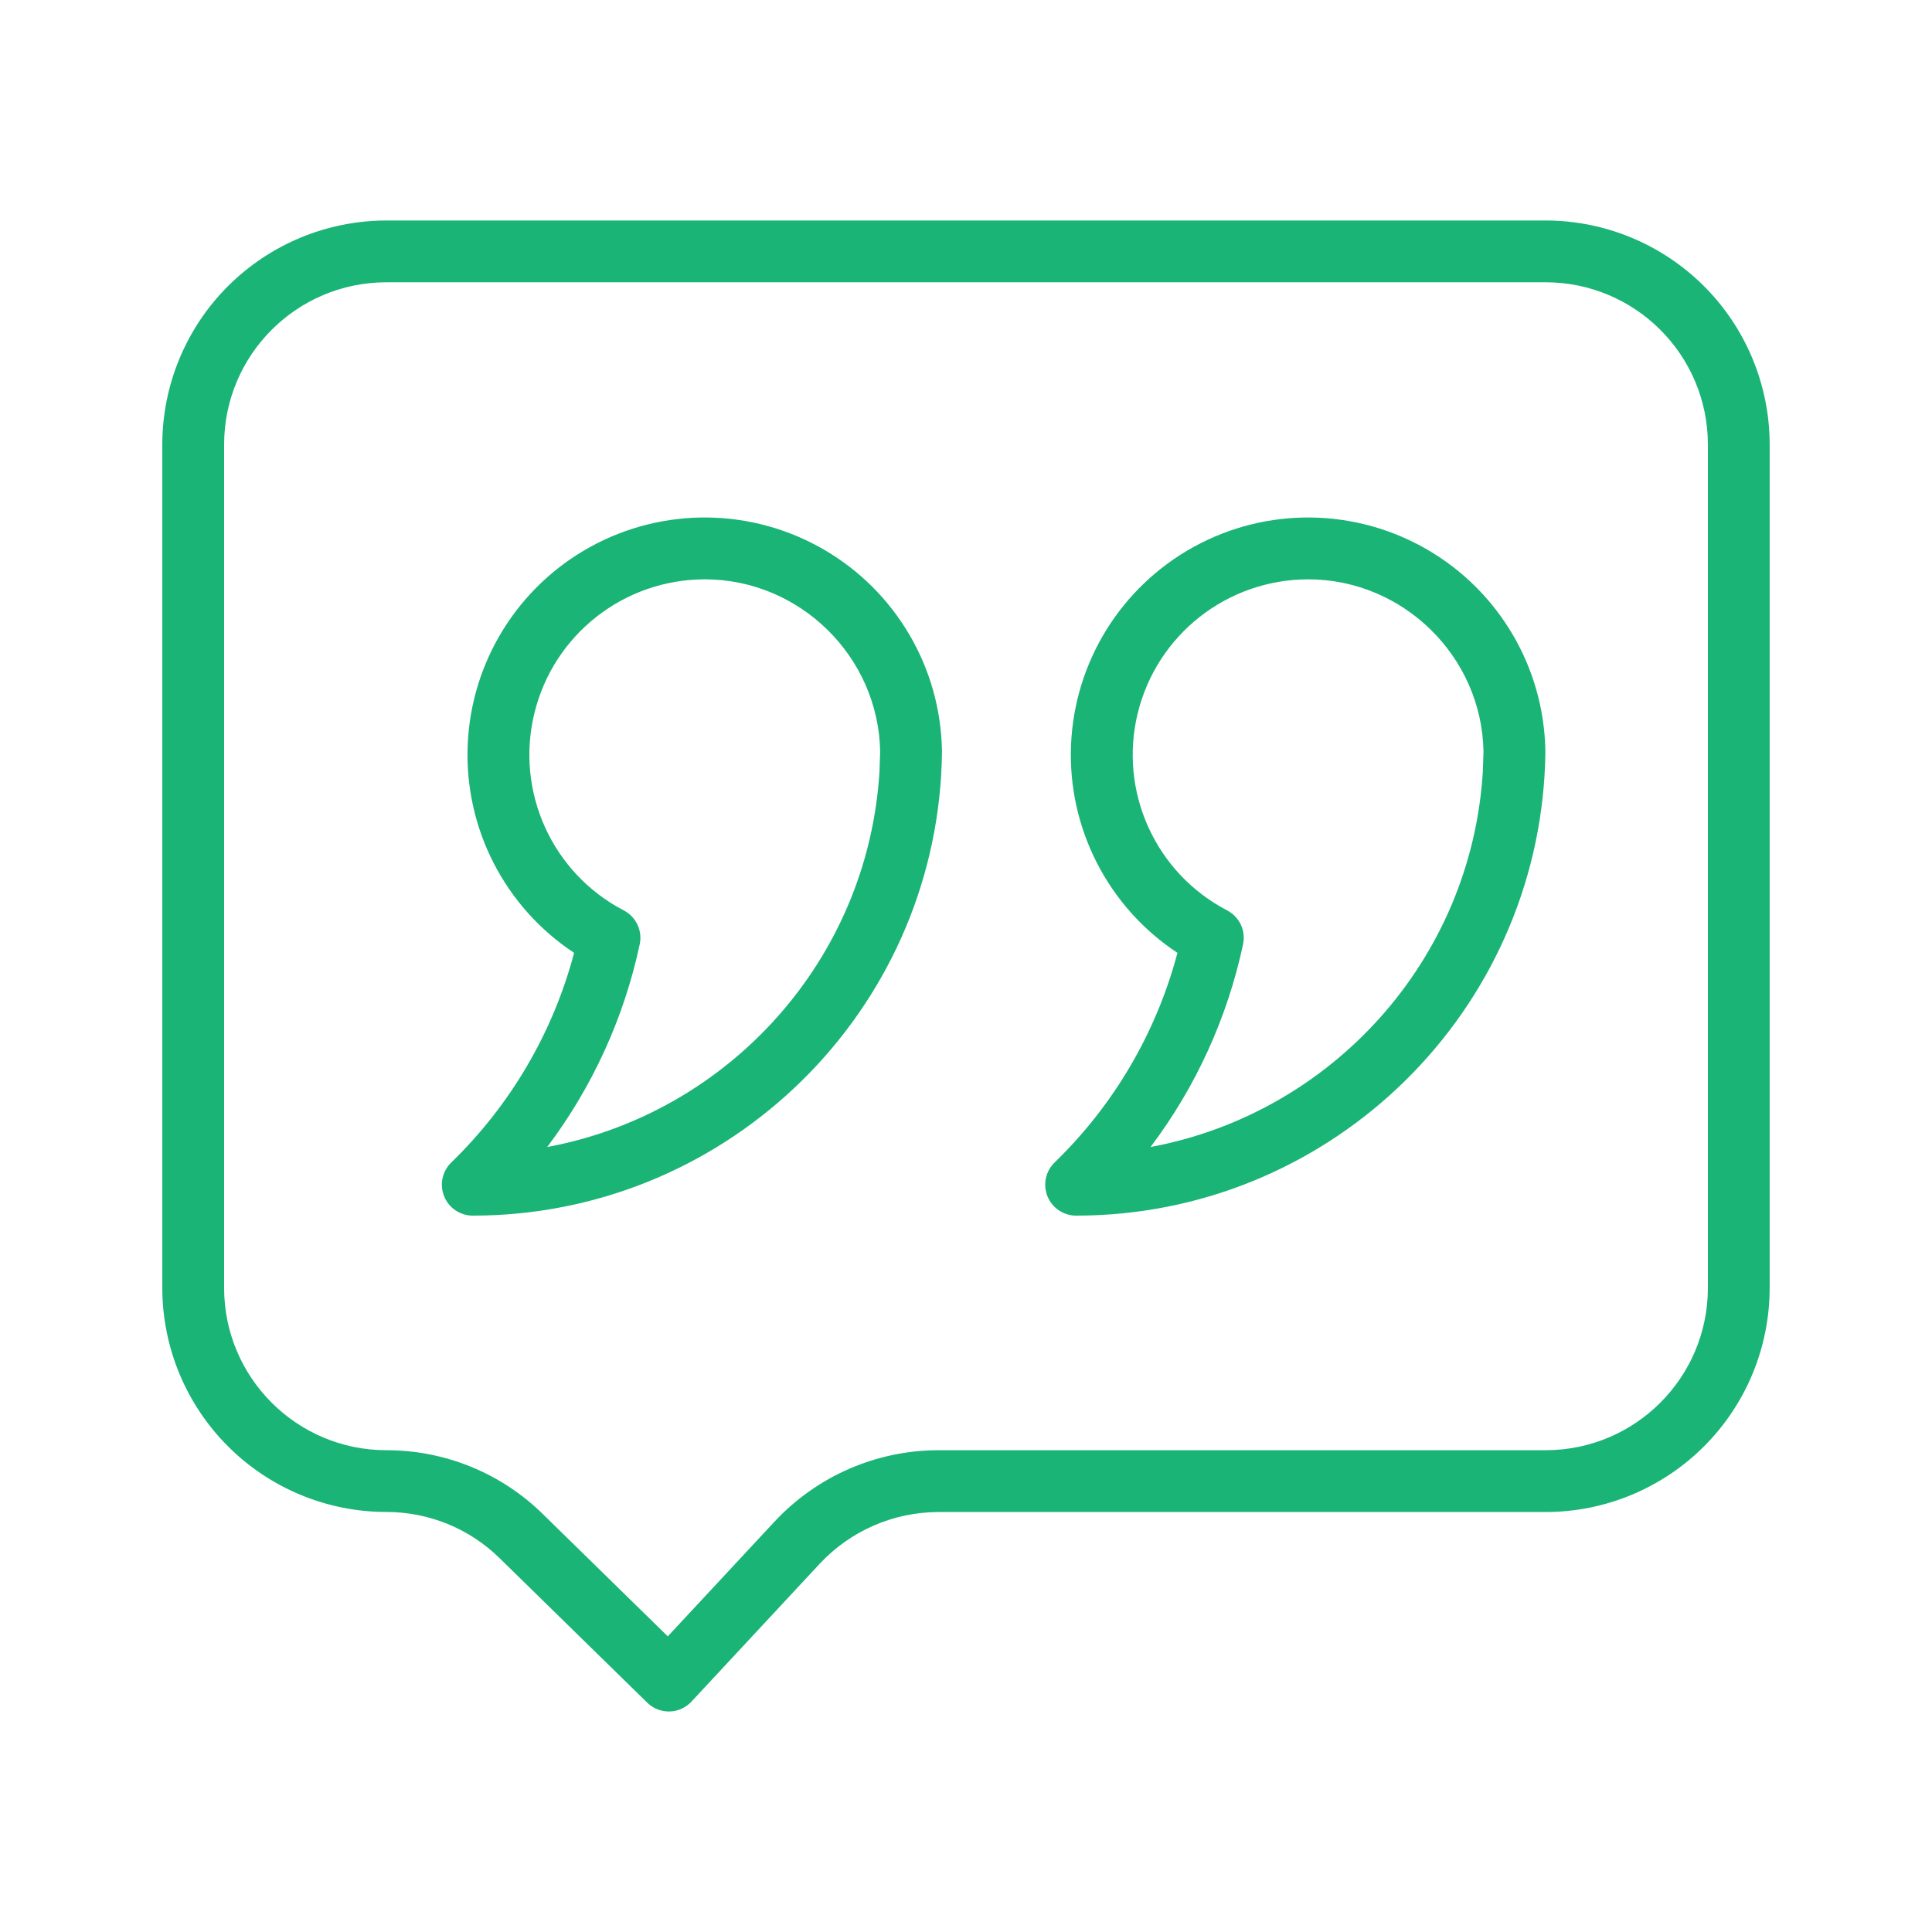
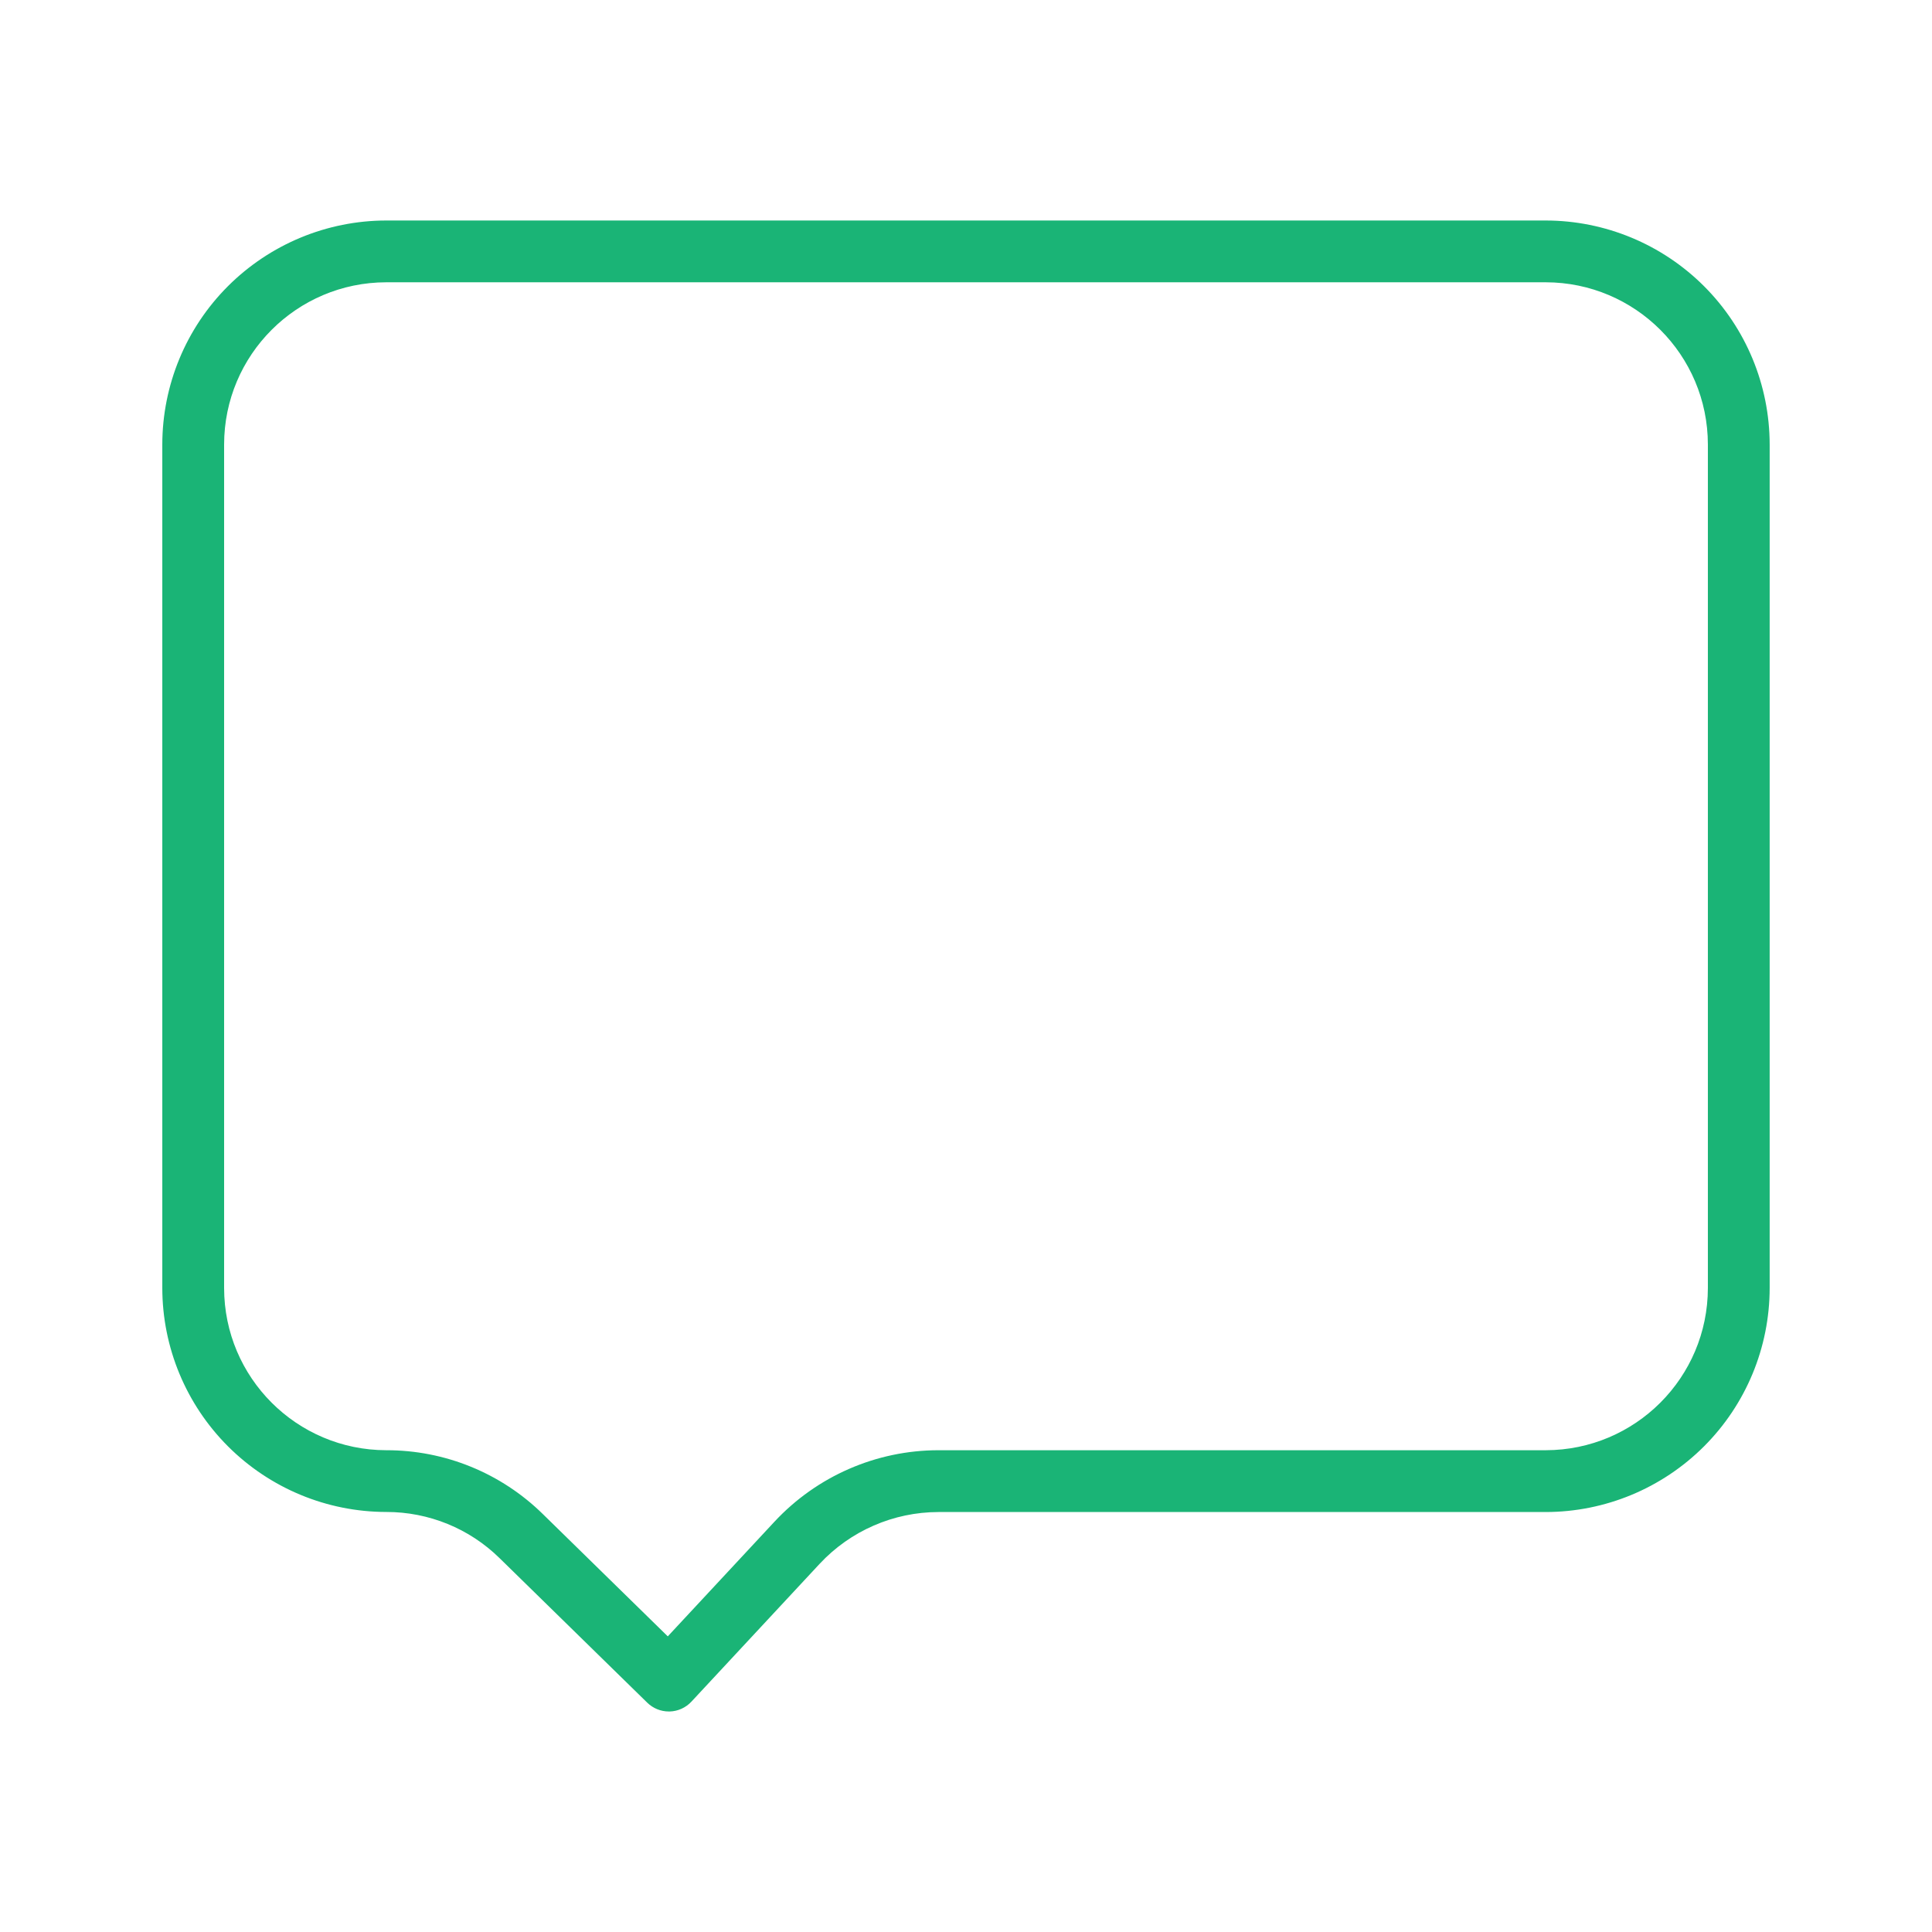
<svg xmlns="http://www.w3.org/2000/svg" width="128pt" height="128pt" version="1.1" viewBox="0 0 128 128">
-   <path d="m31.324 80.539c-0.836 0-1.586-0.508-1.898-1.277-0.312-0.773-0.129-1.66 0.469-2.242 3.926-3.805 6.742-8.605 8.141-13.891-4.598-3.035-7.273-8.254-7.051-13.758s3.309-10.492 8.137-13.145c4.828-2.652 10.695-2.582 15.461 0.184 4.762 2.762 7.734 7.82 7.824 13.328v0.105c0 0.465-0.023 0.949-0.051 1.445v0.043c-0.984 16.379-14.613 29.207-31.031 29.207zm15.367-42.156c-5.356 0.004-10.016 3.66-11.285 8.863-1.273 5.199 1.172 10.598 5.918 13.07 0.82 0.426 1.25 1.344 1.059 2.246-1.039 4.867-3.133 9.453-6.129 13.43 11.965-2.219 21.258-12.355 22.016-24.895v-0.043l0.043-1.262c-0.113-6.293-5.32-11.41-11.621-11.41z" fill="#1ab476" />
-   <path d="m71.297 80.539c-0.836 0-1.586-0.508-1.898-1.277-0.312-0.773-0.129-1.66 0.469-2.242 3.926-3.805 6.742-8.605 8.141-13.891-4.598-3.035-7.273-8.254-7.051-13.758 0.223-5.504 3.312-10.492 8.141-13.145 4.828-2.652 10.691-2.582 15.457 0.184 4.766 2.766 7.734 7.82 7.828 13.328v0.105c0 0.465-0.023 0.949-0.051 1.441v0.031c-0.988 16.395-14.613 29.223-31.035 29.223zm15.371-42.156c-5.356 0.004-10.016 3.66-11.289 8.863-1.273 5.199 1.172 10.598 5.922 13.07 0.816 0.426 1.25 1.344 1.055 2.246-1.039 4.867-3.129 9.453-6.129 13.43 11.965-2.219 21.258-12.355 22.016-24.895v-0.043l0.043-1.262c-0.109-6.293-5.32-11.41-11.617-11.41z" fill="#1ab476" />
  <path d="m44.309 113.39c-0.535 0-1.047-0.211-1.43-0.586l-9.77-9.562c-2.004-1.973-4.703-3.074-7.516-3.07-3.934-0.004-7.703-1.566-10.488-4.348-2.781-2.781-4.348-6.551-4.352-10.488v-55.887c0.004-3.938 1.566-7.707 4.348-10.488 2.785-2.781 6.555-4.348 10.488-4.352h76.82c3.934 0.004 7.703 1.57 10.488 4.352 2.781 2.781 4.344 6.551 4.348 10.488v55.887c-0.004 3.938-1.566 7.707-4.348 10.488-2.785 2.785-6.555 4.348-10.488 4.352h-40.234c-2.984 0.004-5.832 1.246-7.867 3.426l-8.5 9.137c-0.375 0.402-0.898 0.641-1.453 0.652zm-18.719-94.688c-5.93 0.008-10.738 4.812-10.742 10.746v55.887c0.004 5.934 4.812 10.738 10.742 10.746 3.883-0.008 7.609 1.512 10.379 4.234l8.273 8.098 7.07-7.598c2.809-3.016 6.742-4.731 10.863-4.734h40.234c5.93-0.008 10.738-4.812 10.742-10.746v-55.887c-0.004-5.934-4.812-10.738-10.742-10.746z" fill="#1ab476" />
</svg>